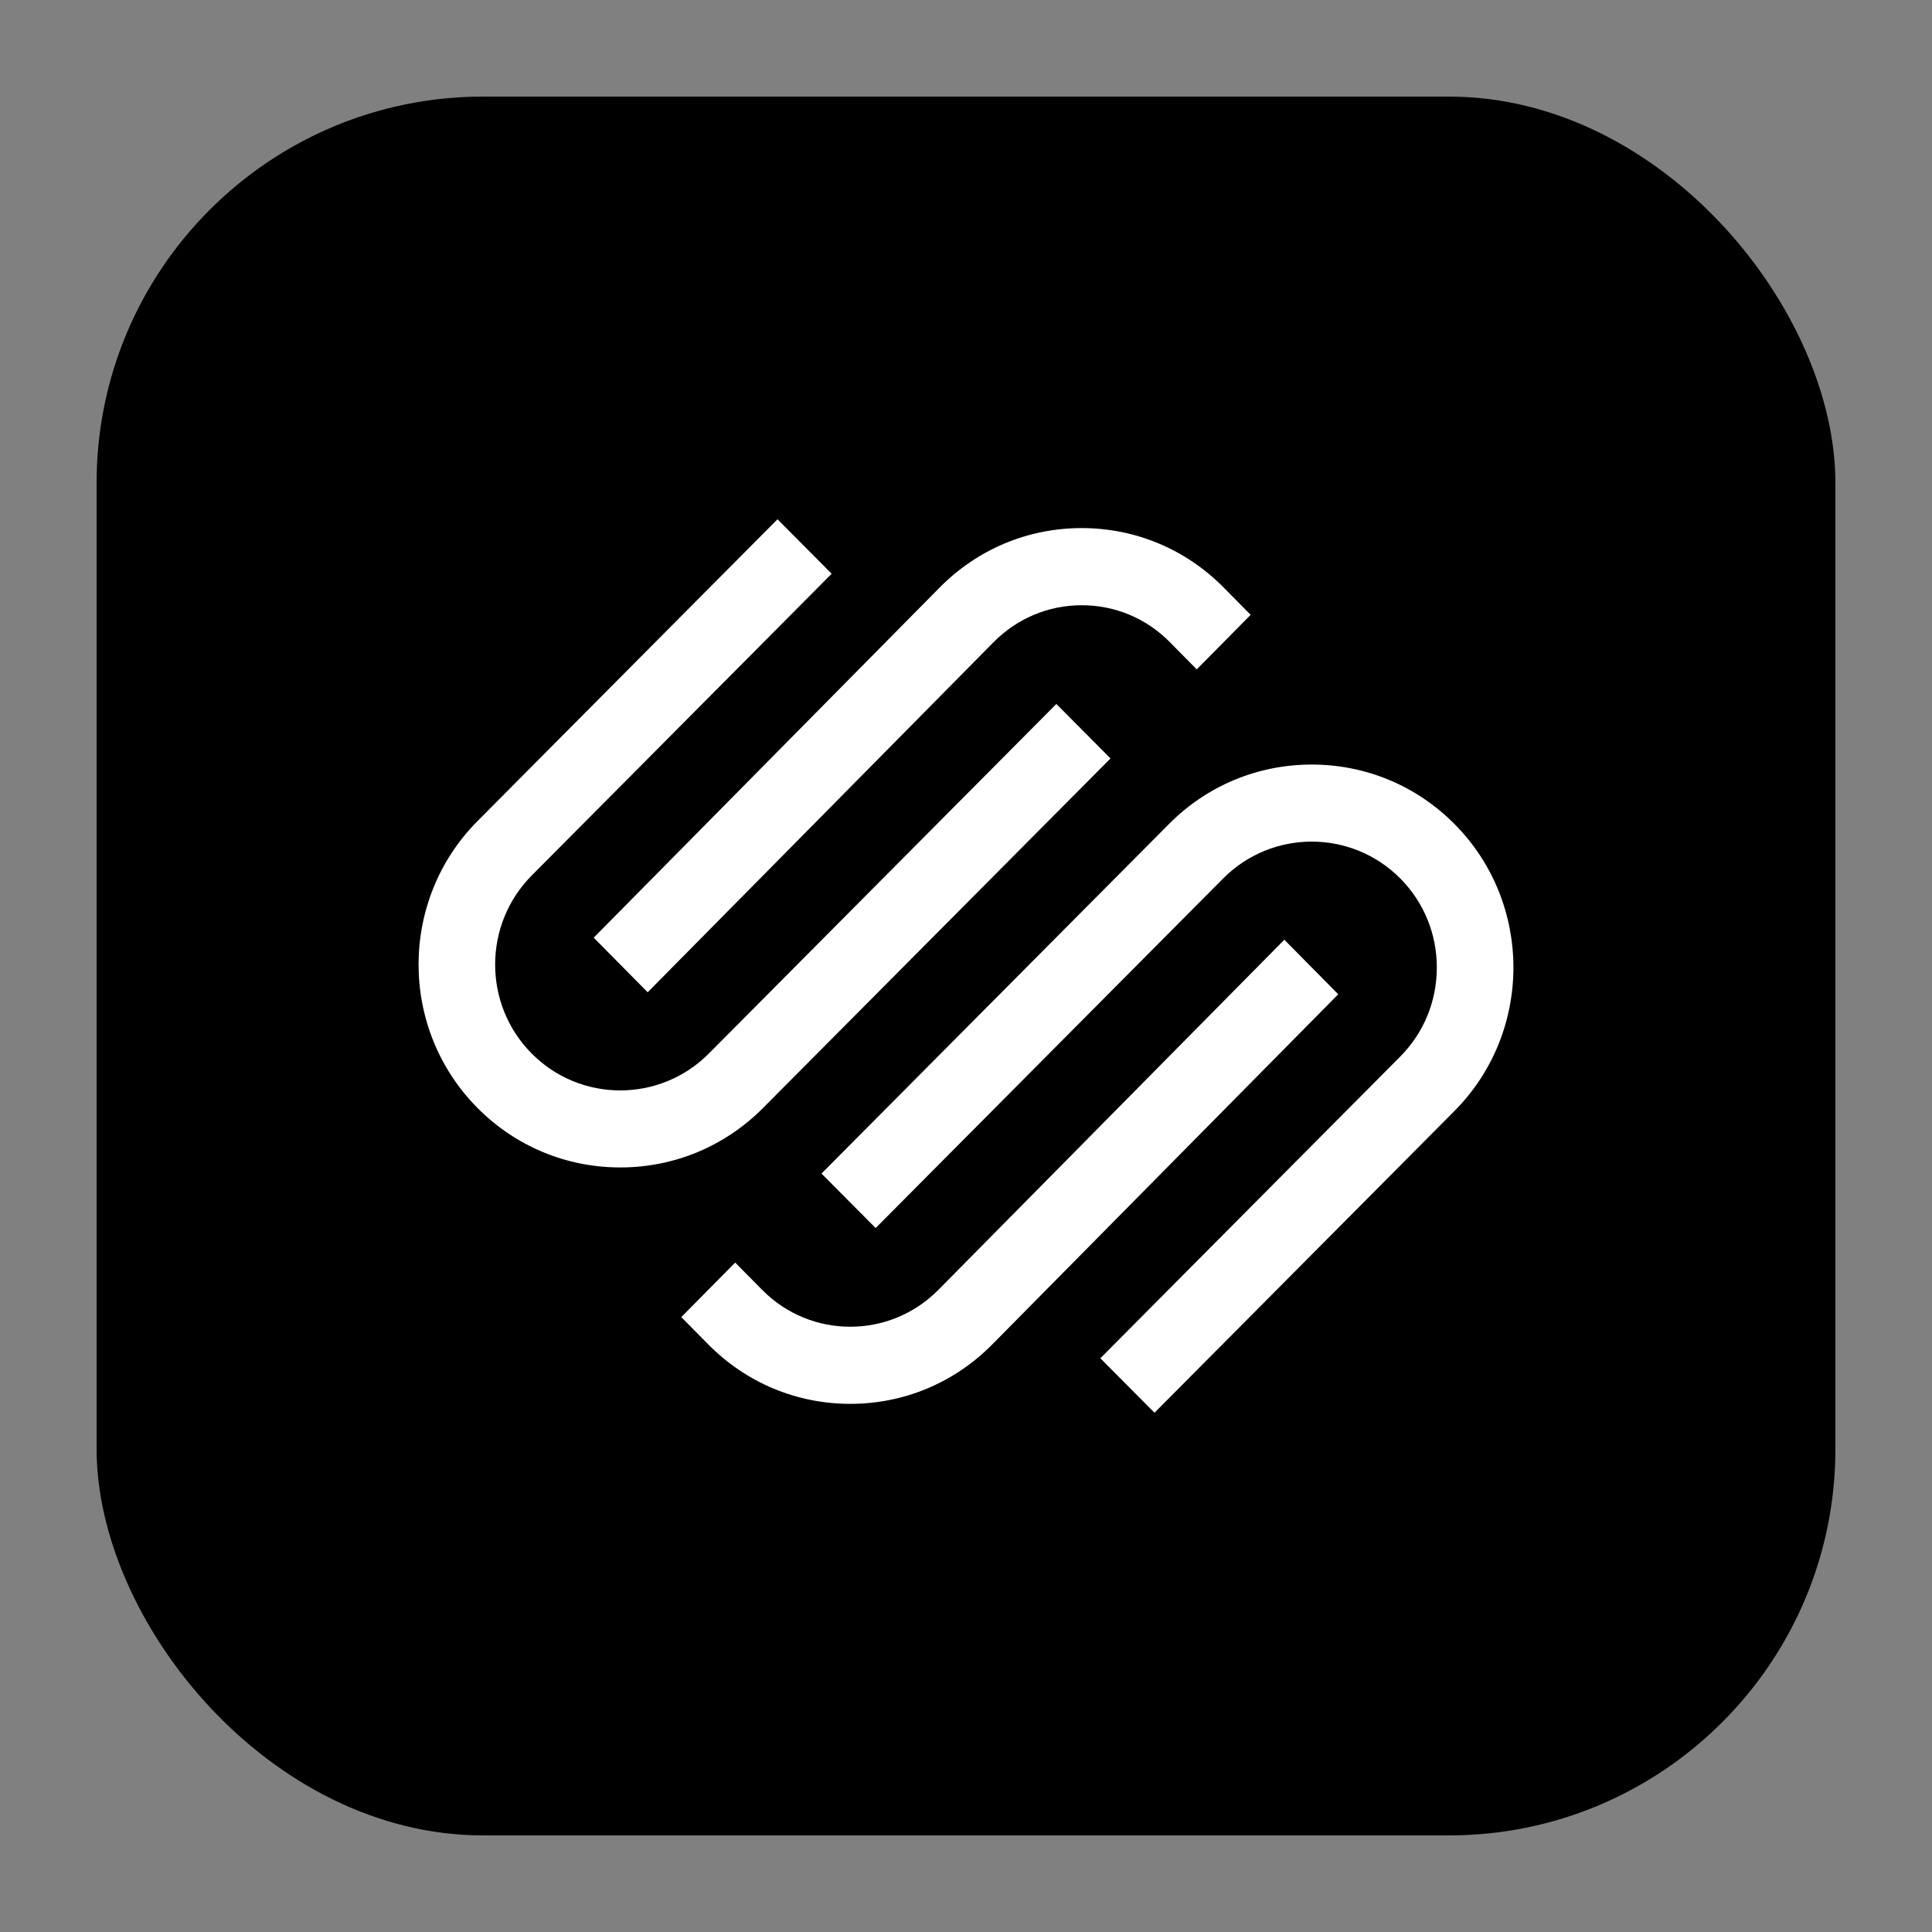
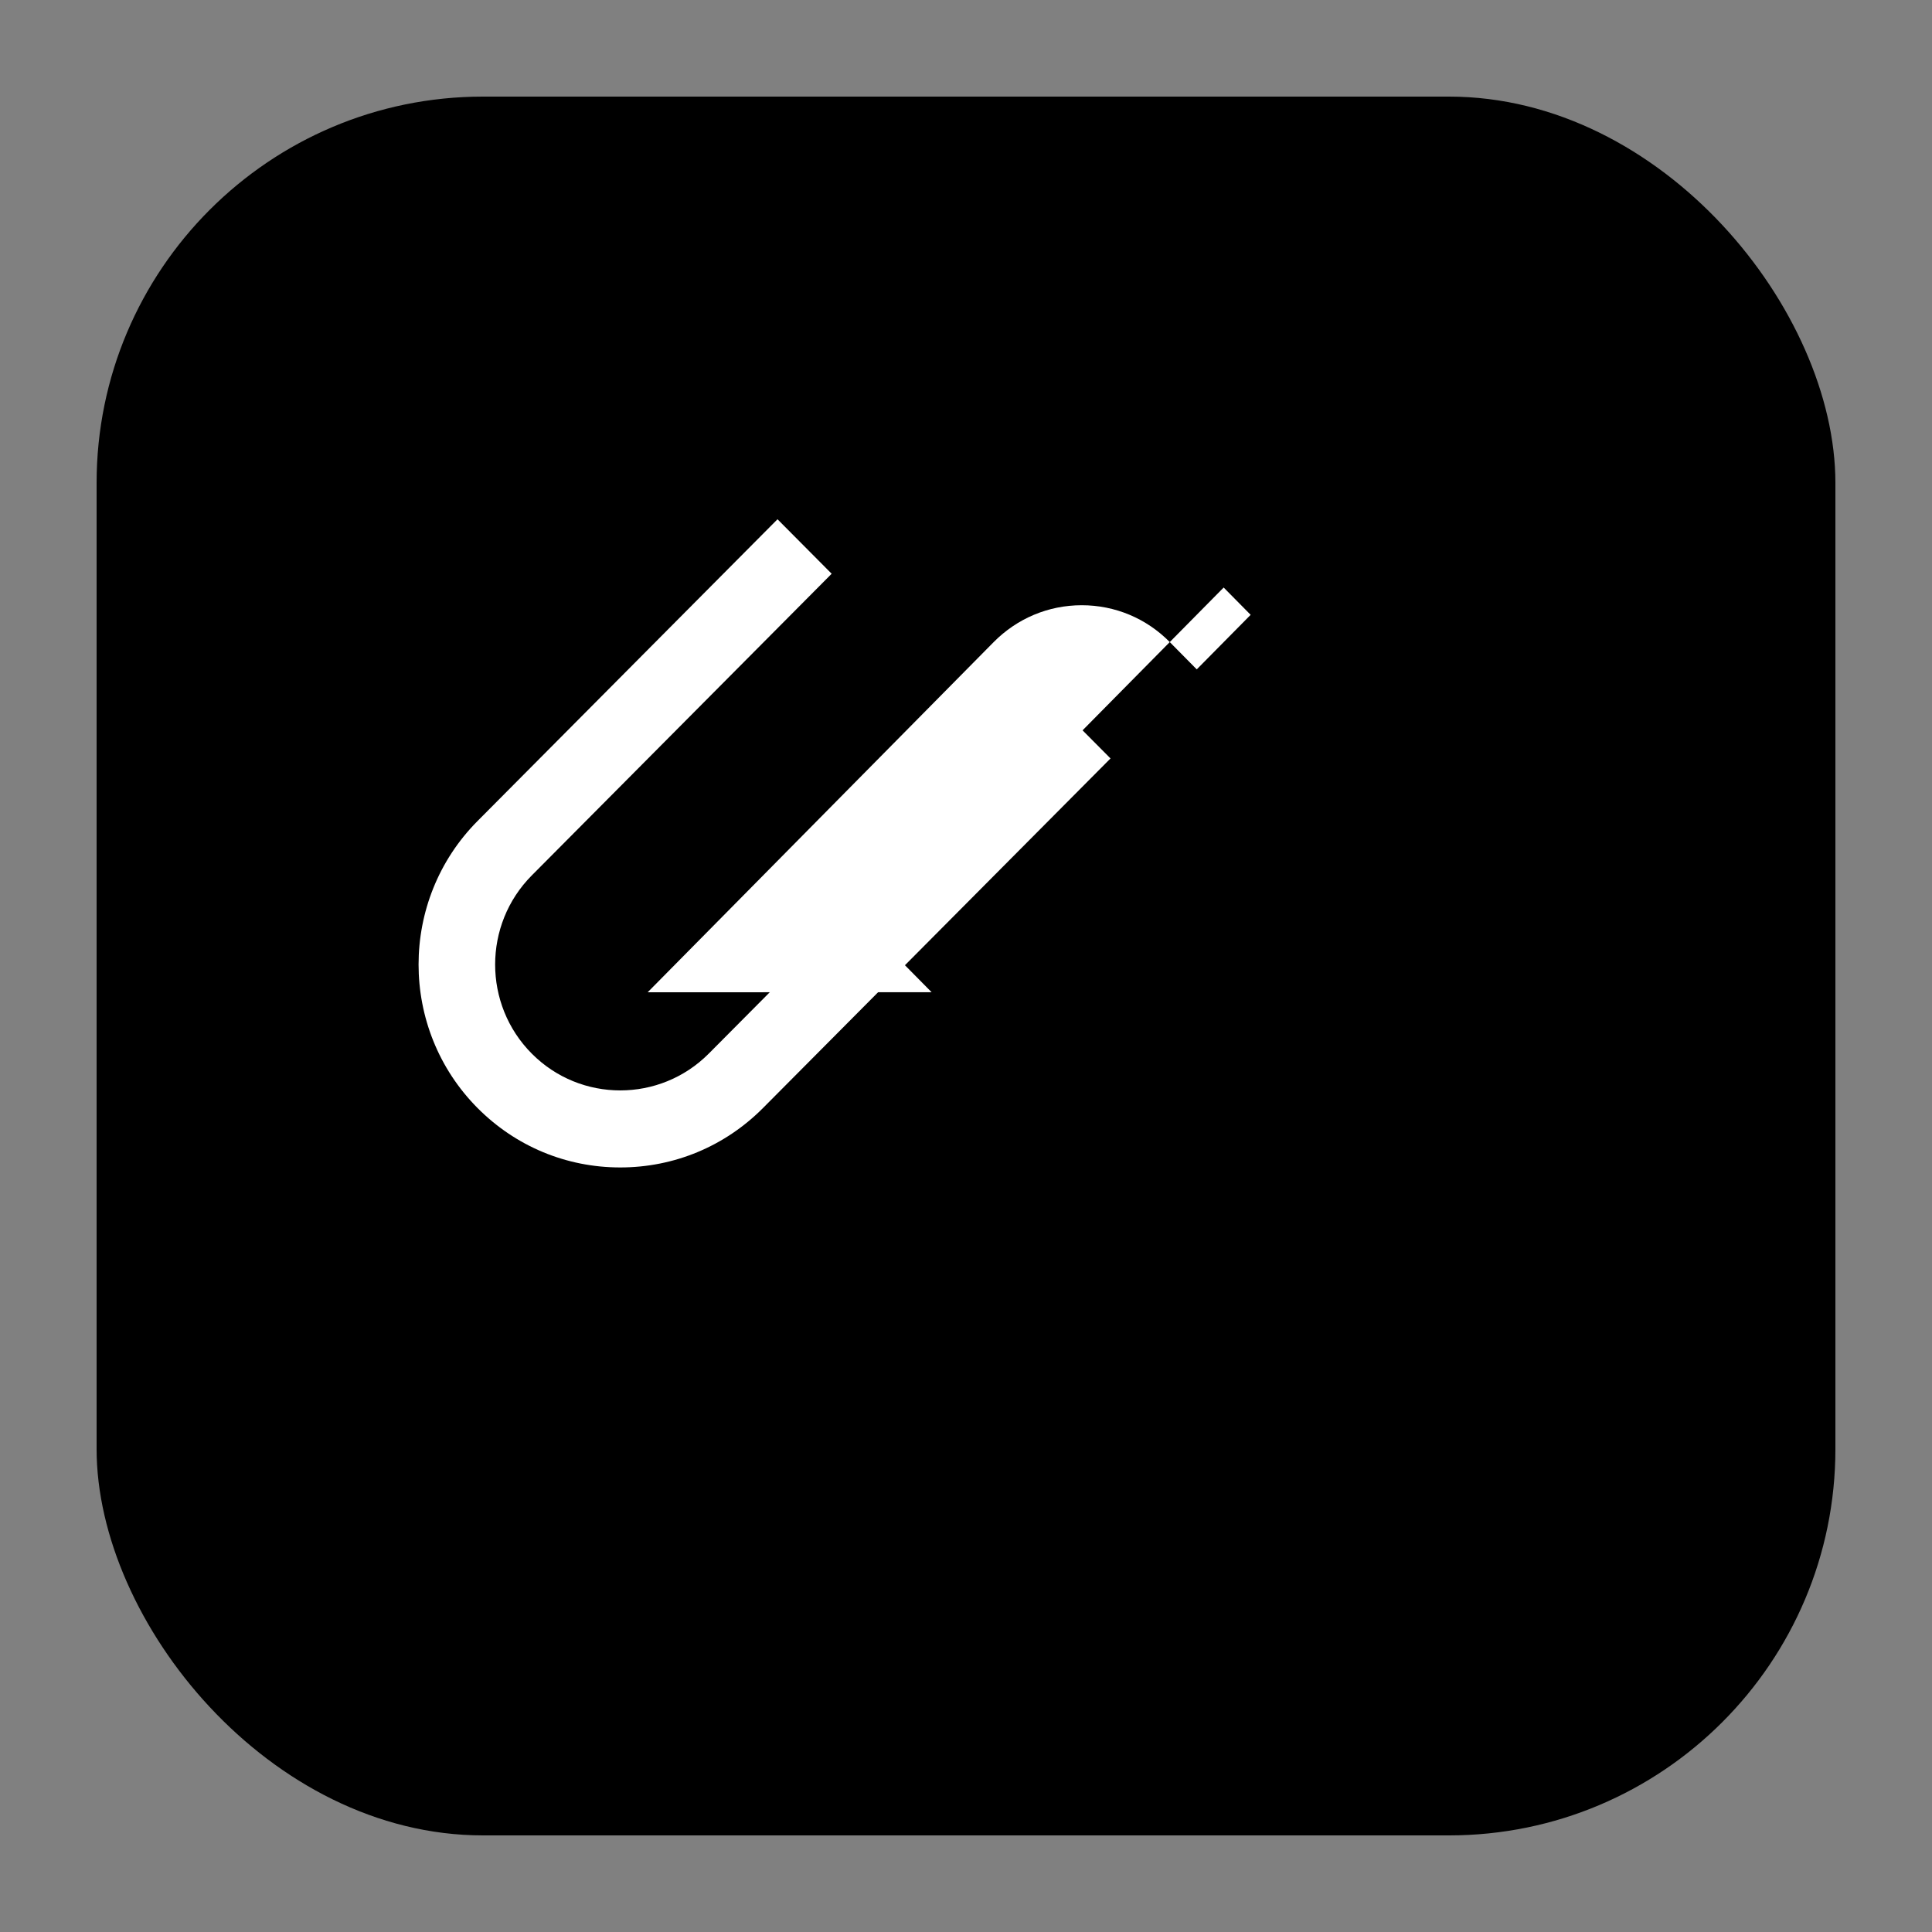
<svg xmlns="http://www.w3.org/2000/svg" data-id="Layer_15" data-name="Layer 15" viewBox="0 0 300 300">
  <rect x="0" y="0" width="300" height="300" fill="#808080" stroke="none" />
  <defs>
    <style>
      .cls-1 {
        fill: #fff;
        fill-rule: evenodd;
      }
    </style>
  </defs>
  <rect x="15" y="15" width="270" height="270" rx="60" ry="60" />
  <g>
-     <path id="_Path_" data-name="&amp;lt;Path&amp;gt;" class="cls-1" d="m100.57,154.08l53.72-54.37c3.65-3.69,8.51-5.73,13.68-5.73s10.03,2.03,13.67,5.72l4.19,4.24,8.37-8.47-4.19-4.24c-5.88-5.95-13.71-9.23-22.05-9.23-8.34,0-16.17,3.28-22.05,9.23l-53.72,54.37,8.37,8.47Z" />
+     <path id="_Path_" data-name="&amp;lt;Path&amp;gt;" class="cls-1" d="m100.57,154.08l53.72-54.37c3.65-3.69,8.51-5.73,13.68-5.73s10.03,2.03,13.67,5.72l4.19,4.24,8.37-8.47-4.19-4.24l-53.72,54.37,8.37,8.47Z" />
    <path id="_Path_-2" data-name="&amp;lt;Path&amp;gt;" class="cls-1" d="m172.44,117.77l-8.41-8.46-53.97,54.29c-7.58,7.62-19.91,7.63-27.49,0-7.58-7.62-7.58-20.03,0-27.66l46.57-46.85-8.41-8.46-46.57,46.85c-12.22,12.29-12.22,32.29,0,44.58,5.91,5.94,13.77,9.22,22.15,9.22s16.25-3.28,22.16-9.22l53.97-54.29Z" />
-     <path id="_Path_-3" data-name="&amp;lt;Path&amp;gt;" class="cls-1" d="m225.84,127.94c-5.91-5.94-13.77-9.22-22.15-9.22-8.38,0-16.25,3.27-22.16,9.22l-53.97,54.29,8.41,8.46,53.97-54.29c7.58-7.62,19.91-7.62,27.49,0,3.66,3.69,5.68,8.6,5.68,13.83s-2.02,10.14-5.68,13.83l-46.57,46.85,8.41,8.46,46.57-46.85c12.22-12.29,12.22-32.29,0-44.58" />
-     <path id="_Path_-4" data-name="&amp;lt;Path&amp;gt;" class="cls-1" d="m199.43,145.92l-53.72,54.37c-7.54,7.63-19.82,7.64-27.36,0l-4.19-4.24-8.37,8.47,4.19,4.24c5.88,5.95,13.71,9.23,22.05,9.23,8.34,0,16.17-3.28,22.05-9.23l53.72-54.37-8.37-8.47Z" />
  </g>
</svg>